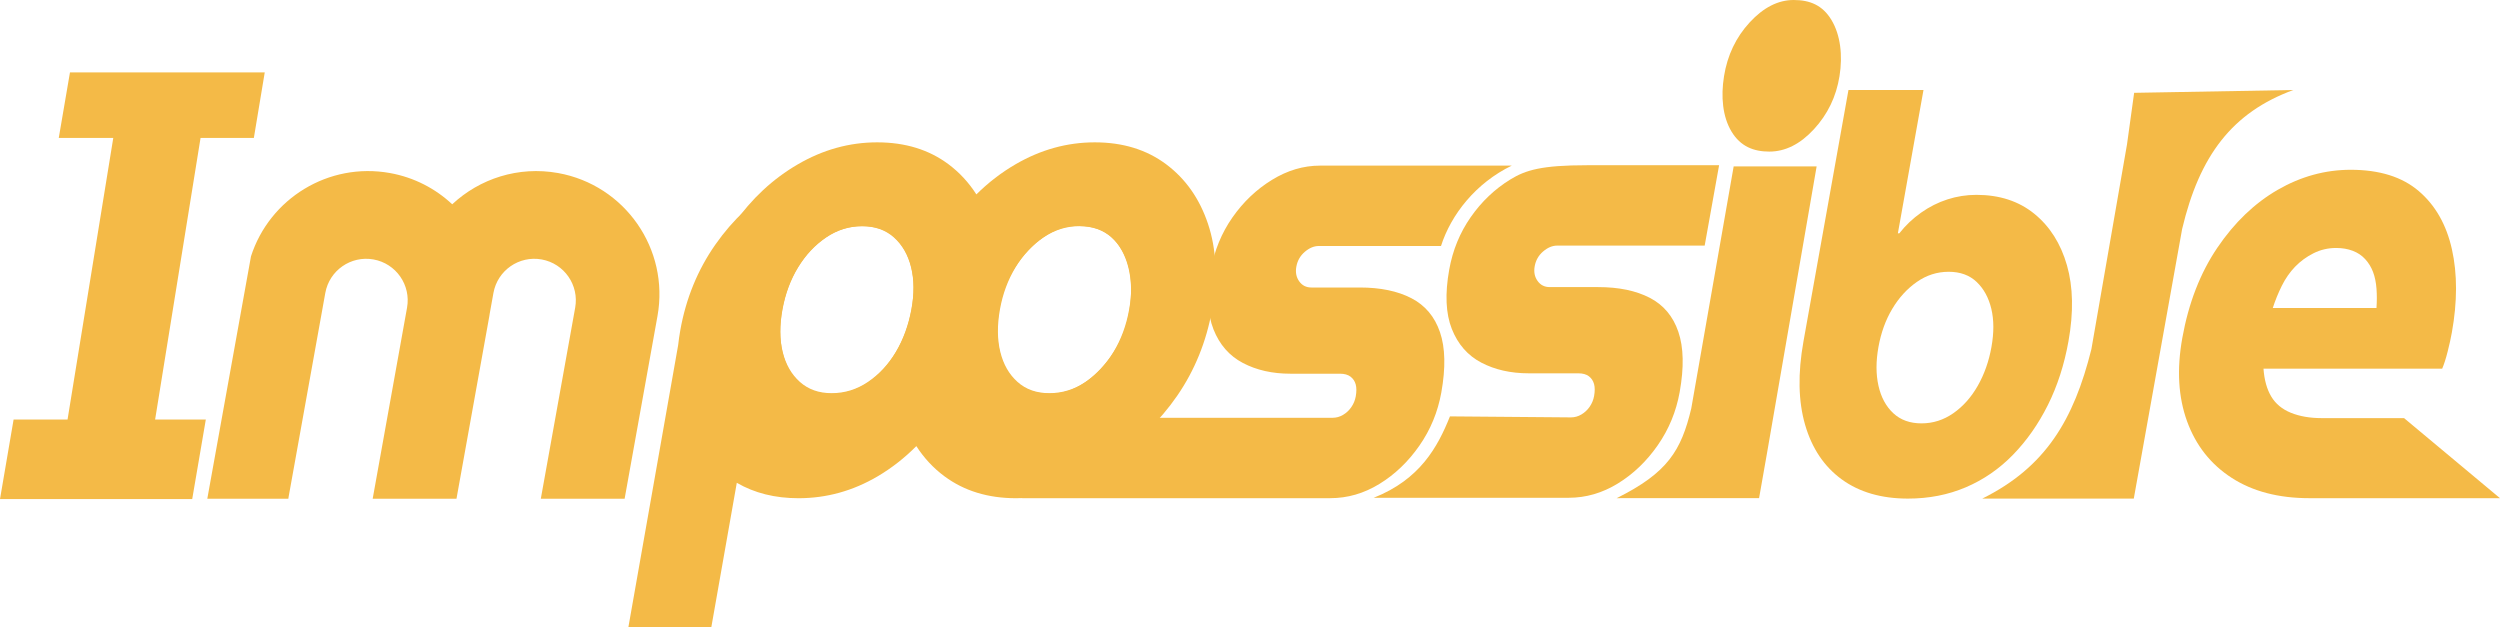
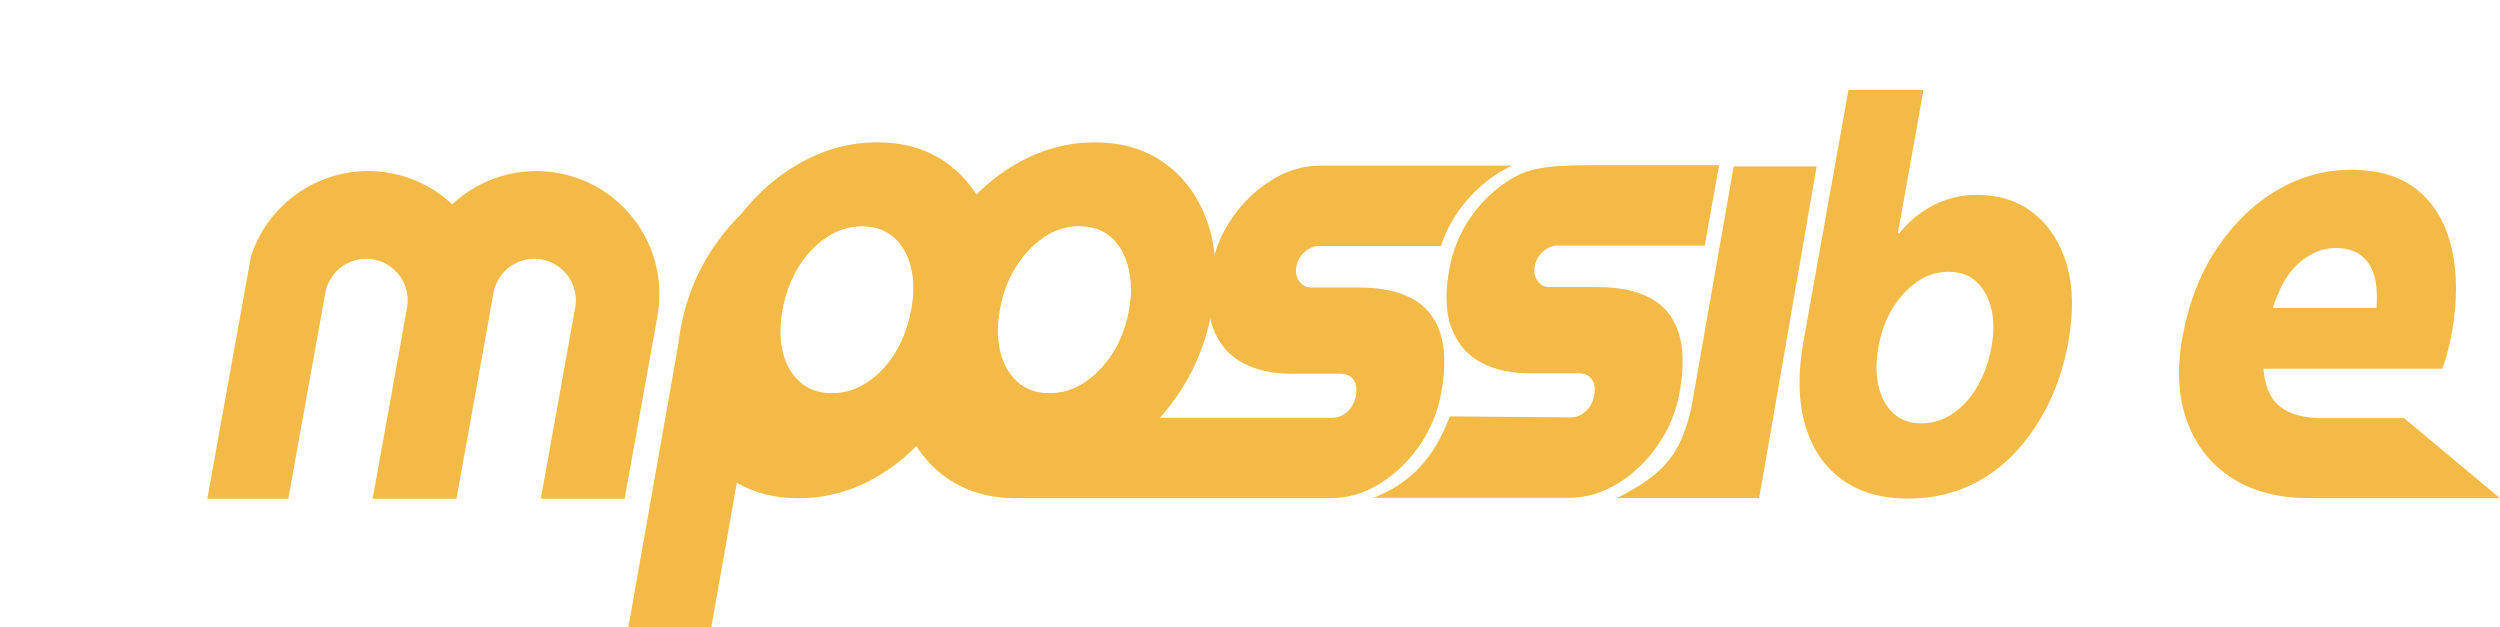
<svg xmlns="http://www.w3.org/2000/svg" id="_レイヤー_2" data-name="レイヤー 2" width="874.527" height="219.341" viewBox="0 0 874.527 219.341">
  <defs>
    <style>
      .cls-1 {
        fill: #f4ba47;
        stroke-width: 0px;
      }
    </style>
  </defs>
  <g id="_レイヤー_4" data-name="レイヤー 4">
    <g>
-       <polygon class="cls-1" points="70.156 48.246 88.801 48.246 92.609 25.33 76.934 25.33 41.423 25.33 24.475 25.33 20.555 48.246 39.626 48.246 23.628 146.758 4.757 146.758 0 174.585 18.209 174.585 51.286 174.585 67.238 174.585 71.996 146.758 54.262 146.758 70.156 48.246" />
      <path class="cls-1" d="M606.456,58.212l-14.833,84.665c-3.517,14.743-8.246,22.507-26.101,31.387l49.824-.02,2.753-15.624,17.379-100.408h-29.021Z" />
      <path class="cls-1" d="M840.968,146.26h-28.836c-4.092,0-7.673-.619-10.735-1.859-3.065-1.239-5.363-3.135-6.888-5.688-1.526-2.551-2.432-5.8-2.716-9.738h62.507c.633-1.456,1.266-3.427,1.895-5.908.634-2.478,1.13-4.739,1.497-6.783,1.936-10.794,1.936-20.492.011-29.102-1.93-8.606-5.794-15.389-11.604-20.35-5.808-4.957-13.734-7.439-23.781-7.439-8.929,0-17.441,2.336-25.533,7.001-8.093,4.672-15.135,11.416-21.117,20.241-5.988,8.828-10.078,19.365-12.277,31.617-1.961,10.94-1.408,20.644,1.663,29.102,3.074,8.461,8.275,15.064,15.612,19.802,7.335,4.743,16.396,7.112,27.186,7.112h66.675l-33.559-28.008ZM798.199,99.981c1.265-2.551,2.812-4.775,4.642-6.674,1.827-1.892,3.968-3.462,6.424-4.704,2.453-1.238,5.107-1.861,7.963-1.861,2.106,0,4.032.328,5.773.986,1.744.656,3.209,1.641,4.399,2.955,1.191,1.312,2.101,2.809,2.729,4.486.632,1.678,1.027,3.609,1.196,5.797.164,2.189.158,4.453-.007,6.784h-36.277c.843-2.626,1.894-5.213,3.158-7.769Z" />
      <path class="cls-1" d="M195.221,60.529c-13.905-2.501-27.44,1.981-37.029,10.933-5.856-5.484-13.302-9.407-21.786-10.933-21.478-3.863-42.086,8.919-48.604,29.129l-15.285,84.811h28.354c.023-.159.032-.317.061-.476l12.863-71.51c1.42-7.897,8.974-13.147,16.87-11.726,7.897,1.42,13.146,8.973,11.727,16.87l-12.024,66.843h29.319c.003-.023.006-.047.009-.07l11.485-63.844c.051-.28.084-.559.129-.839l1.301-7.234c1.42-7.897,8.974-13.147,16.87-11.726,7.897,1.42,13.146,8.973,11.727,16.87l-12.024,66.843h29.316l11.497-63.914c4.212-23.417-11.357-45.814-34.773-50.027Z" />
      <path class="cls-1" d="M579.895,155.759c3.896-5.591,6.452-11.793,7.672-18.595,1.546-8.618,1.393-15.647-.46-21.089-1.853-5.442-5.191-9.411-10.009-11.905-4.827-2.494-10.835-3.742-18.031-3.742h-16.964c-1.803,0-3.215-.715-4.241-2.155-1.031-1.434-1.365-3.134-1.012-5.102.377-2.115,1.365-3.854,2.96-5.215,1.593-1.361,3.223-2.041,4.895-2.041h51.613l5.043-28.118h-46.233c-15.792,0-21.392,1.665-26.804,4.988-5.42,3.327-10.031,7.711-13.834,13.153-3.803,5.442-6.315,11.566-7.535,18.367-1.519,8.47-1.215,15.385.906,20.75,2.121,5.368,5.562,9.297,10.321,11.792,4.758,2.495,10.285,3.742,16.584,3.742h17.35c1.543,0,2.766.339,3.675,1.021.903.68,1.513,1.587,1.825,2.721.309,1.133.317,2.534.019,4.196-.246,1.36-.758,2.606-1.538,3.74-.782,1.134-1.748,2.041-2.9,2.721-1.149.68-2.37,1.021-3.653,1.021l-42.332-.355c-4.298,10.736-10.475,22.06-26.67,28.473h12.117l56.084-0c6.039,0,11.768-1.661,17.186-4.988,5.418-3.324,10.072-7.784,13.968-13.378Z" />
      <path class="cls-1" d="M716.379,141.67c3.323-6.659,5.721-14.078,7.189-22.259,1.822-10.156,1.645-19.027-.525-26.614-2.173-7.584-5.974-13.585-11.405-18.007-5.432-4.418-12.186-6.628-20.26-6.628-3.479,0-6.855.529-10.125,1.583-3.276,1.058-6.356,2.606-9.245,4.65-2.891,2.046-5.427,4.452-7.604,7.222h-.506l8.961-50.137h-26.244l-15.739,87.93c-2.01,11.213-1.819,20.942.568,29.185,2.392,8.245,6.661,14.612,12.812,19.094,6.148,4.484,13.876,6.728,23.188,6.728,7.287,0,14.029-1.322,20.222-3.957,6.193-2.638,11.694-6.431,16.51-11.378,4.809-4.947,8.879-10.751,12.205-17.413ZM696.632,121.389c-.898,5.015-2.495,9.531-4.784,13.554-2.292,4.025-5.138,7.222-8.536,9.597-3.397,2.374-7.112,3.561-11.15,3.561-4.04,0-7.332-1.187-9.877-3.561-2.545-2.374-4.274-5.571-5.176-9.597-.907-4.023-.907-8.539-.01-13.554.9-5.011,2.509-9.464,4.837-13.356,2.321-3.889,5.183-7.024,8.583-9.399,3.395-2.375,7.112-3.562,11.152-3.562,4.037,0,7.299,1.187,9.791,3.562,2.488,2.375,4.197,5.509,5.128,9.399.924,3.892.941,8.344.041,13.356Z" />
-       <path class="cls-1" d="M802.245,31.483l-55.7.988-2.489,18.001-12.46,71.661c-6.152,24.713-16.031,41.296-38.177,52.284h53.005l2.758-15.379,14.157-78.938c6.095-25.7,17.521-40.762,38.906-48.617Z" />
-       <path class="cls-1" d="M618.93,53.028c5.59,0,10.792-2.609,15.605-7.825,4.808-5.215,7.791-11.396,8.94-18.547,1.181-7.338.325-14.449-2.811-19.666-3.132-5.215-7.62-6.99-13.212-6.99-5.445,0-10.573,2.608-15.385,7.823-4.811,5.217-7.806,11.495-8.987,18.833-1.147,7.151-.51,14.161,2.629,19.376,3.132,5.217,7.777,6.997,13.222,6.997Z" />
      <path class="cls-1" d="M422.587,78.348c-2.944-8.824-7.834-15.789-14.666-20.896-6.836-5.104-15.155-7.659-24.95-7.659-9.674,0-18.907,2.556-27.696,7.659-5.006,2.907-9.571,6.438-13.727,10.55-2.63-4.111-5.867-7.642-9.757-10.55-6.836-5.104-15.155-7.659-24.95-7.659-9.674,0-18.907,2.556-27.696,7.659-8.795,5.108-16.274,12.072-22.447,20.896-6.17,8.829-10.252,18.784-12.24,29.868-2.014,11.234-1.526,21.3,1.468,30.196,2.991,8.9,7.939,15.902,14.835,21.006,6.899,5.105,15.245,7.659,25.045,7.659,9.795,0,19.028-2.554,27.696-7.659,4.929-2.903,9.431-6.441,13.536-10.572,2.661,4.131,5.93,7.67,9.852,10.572,6.899,5.105,15.245,7.659,25.045,7.659,9.795,0,19.028-2.554,27.696-7.659,8.665-5.104,16.058-12.105,22.183-21.006,6.123-8.896,10.178-18.89,12.166-29.977,2.014-11.232,1.552-21.258-1.394-30.087ZM313.412,123.094c-2.646,4.376-5.911,7.877-9.79,10.503-3.886,2.627-8.119,3.939-12.707,3.939-4.465,0-8.166-1.312-11.105-3.939-2.944-2.626-4.948-6.127-6.025-10.503-1.072-4.376-1.112-9.333-.119-14.879.969-5.395,2.775-10.284,5.418-14.66,2.646-4.376,5.906-7.877,9.793-10.504,3.878-2.624,8.053-3.938,12.517-3.938,4.589,0,8.351,1.314,11.295,3.938,2.936,2.627,4.945,6.128,6.022,10.504,1.075,4.376,1.127,9.265.158,14.66-.995,5.546-2.812,10.503-5.457,14.879ZM394.999,108.215c-.995,5.546-2.812,10.503-5.457,14.879-2.646,4.376-5.911,7.877-9.79,10.503-3.886,2.627-8.119,3.939-12.707,3.939-4.465,0-8.166-1.312-11.105-3.939-2.944-2.626-4.948-6.127-6.025-10.503-1.072-4.376-1.112-9.333-.119-14.879.969-5.395,2.775-10.284,5.418-14.66,2.646-4.376,5.906-7.877,9.793-10.504,3.878-2.624,8.053-3.938,12.517-3.938,4.589,0,8.351,1.314,11.295,3.938,2.936,2.627,4.945,6.128,6.022,10.504,1.075,4.376,1.127,9.265.158,14.66Z" />
      <path class="cls-1" d="M456.43,88.095c1.593-1.361,3.223-2.041,4.895-2.041h42.751c3.532-11.056,12.209-22.035,24.743-28.118l-67.077-0c-5.784,0-11.385,1.665-16.797,4.988-5.42,3.327-10.031,7.711-13.834,13.153-3.803,5.442-6.315,11.566-7.535,18.367-1.519,8.47-1.215,15.385.906,20.75,2.121,5.368,5.562,9.297,10.321,11.792,4.758,2.495,10.285,3.742,16.584,3.742h17.35c1.543,0,2.766.339,3.675,1.021.903.68,1.513,1.587,1.825,2.721.309,1.133.317,2.534.019,4.196-.246,1.36-.758,2.606-1.538,3.74-.782,1.134-1.748,2.041-2.9,2.721-1.149.68-2.369,1.021-3.653,1.021h-61.246c.124-.177.255-.342.377-.52,6.121-8.894,10.175-18.884,12.163-29.968,2.014-11.228,1.552-21.251-1.394-30.078-2.943-8.821-7.831-15.784-14.662-20.89-6.833-5.102-15.15-7.657-24.943-7.657-9.671,0-18.901,2.555-27.688,7.657-5.004,2.906-9.568,6.436-13.722,10.546-2.629-4.11-5.865-7.64-9.754-10.546-6.833-5.102-15.15-7.657-24.943-7.657-9.671,0-18.901,2.555-27.688,7.657-8.792,5.106-16.27,12.069-22.44,20.89-6.168,8.826-10.249,18.778-12.237,29.859-.322,1.798-.573,3.563-.768,5.301l-17.397,98.602h29.013l8.903-50.454c6.176,3.591,13.367,5.395,21.585,5.395,9.792,0,19.022-2.554,27.688-7.657,4.927-2.902,9.428-6.44,13.532-10.569,2.66,4.13,5.928,7.667,9.849,10.569,6.897,5.103,15.24,7.657,25.038,7.657.724,0,1.444-.018,2.162-.046-.023.009-.046.019-.069.029l107.838-0c6.039,0,11.768-1.661,17.186-4.988,5.418-3.324,10.072-7.784,13.968-13.378,3.896-5.591,6.452-11.793,7.672-18.595,1.546-8.618,1.393-15.647-.46-21.089-1.852-5.442-5.19-9.411-10.009-11.905-4.827-2.494-10.835-3.742-18.031-3.742h-16.964c-1.803,0-3.215-.716-4.241-2.155-1.031-1.434-1.365-3.134-1.012-5.102.377-2.115,1.365-3.854,2.96-5.215ZM395.095,108.512c-1.297,7.91-4.664,14.747-10.089,20.516-5.431,5.77-11.302,8.656-17.609,8.656-6.144,0-11.386-1.969-14.921-7.739-3.542-5.769-4.26-13.522-2.967-21.432,1.333-8.117,4.712-15.062,10.142-20.832,5.431-5.769,11.218-8.653,17.362-8.653,6.311,0,11.375,1.963,14.909,7.732,3.539,5.77,4.505,13.636,3.173,21.753ZM318.811,108.216c-1.024,5.546-2.845,10.54-5.456,14.989-2.614,4.452-5.86,7.987-9.734,10.613-3.875,2.626-8.111,3.938-12.716,3.938-4.607,0-8.362-1.312-11.264-3.938-2.903-2.626-4.874-6.161-5.903-10.613-1.035-4.449-1.035-9.443-.011-14.989,1.027-5.542,2.862-10.466,5.516-14.77,2.647-4.301,5.911-7.768,9.789-10.394,3.872-2.627,8.111-3.939,12.718-3.939,4.604,0,8.324,1.312,11.166,3.939,2.837,2.626,4.787,6.093,5.849,10.394,1.054,4.304,1.073,9.228.046,14.77Z" />
    </g>
  </g>
</svg>